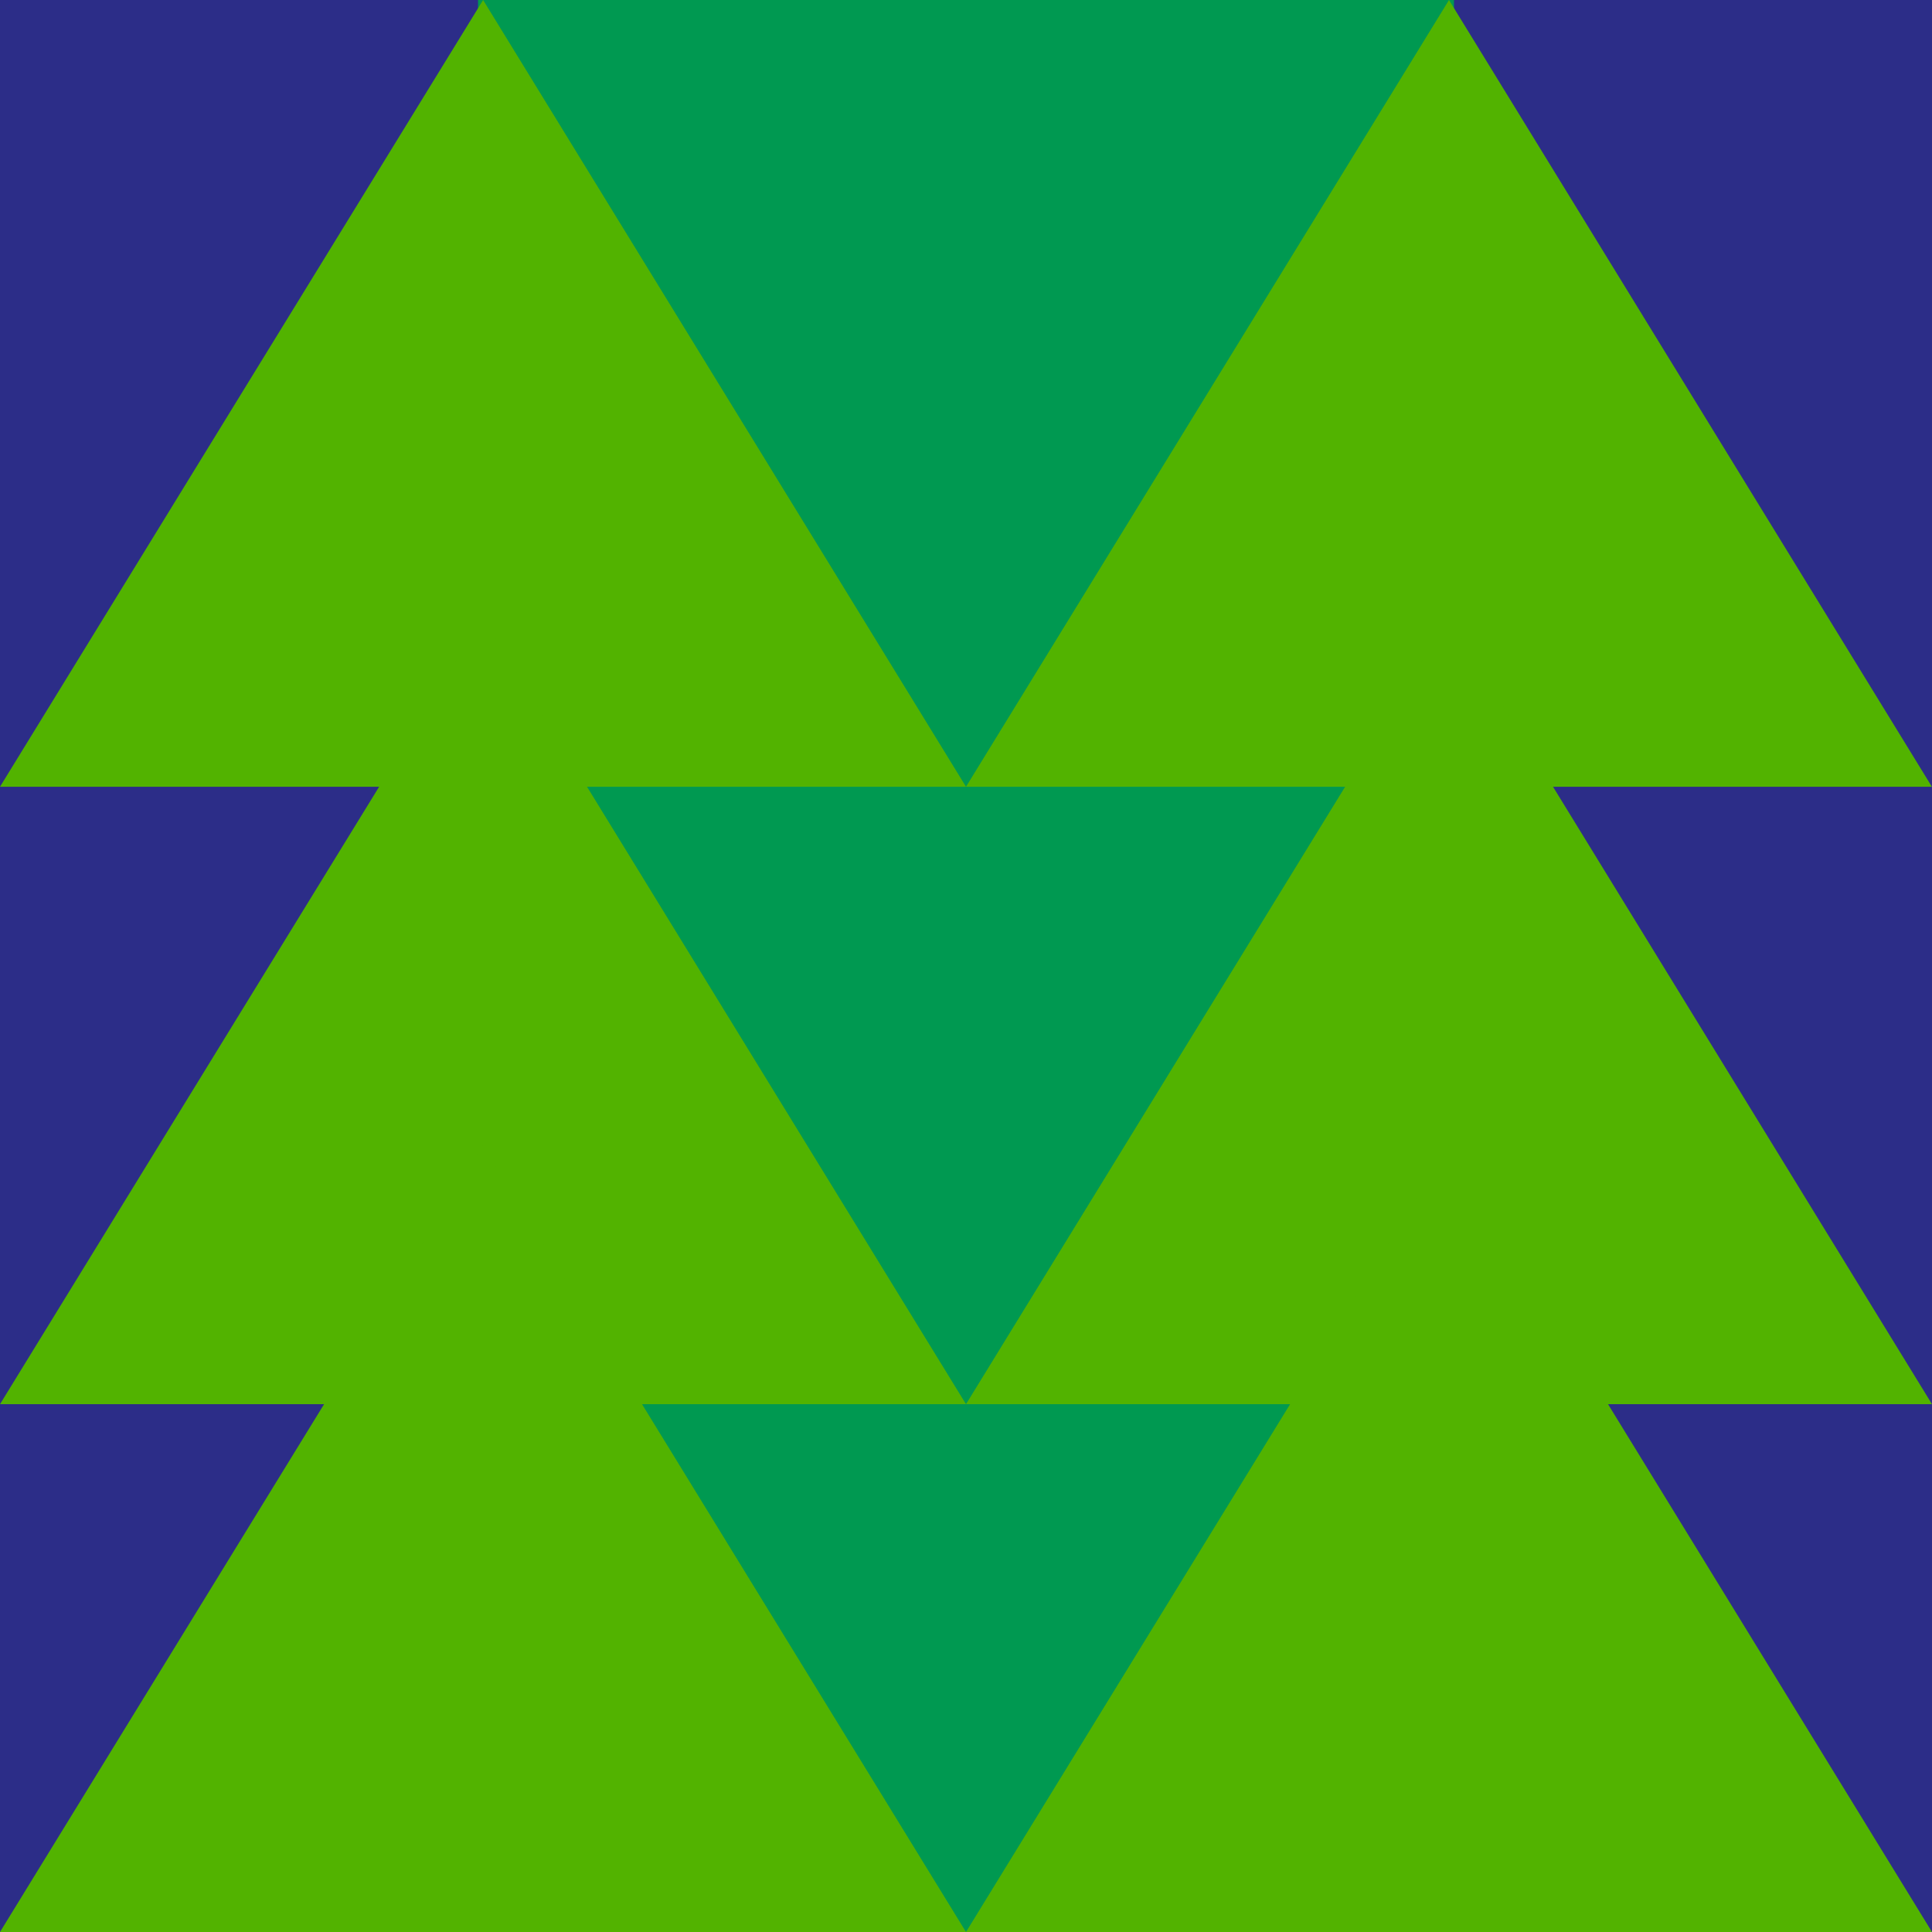
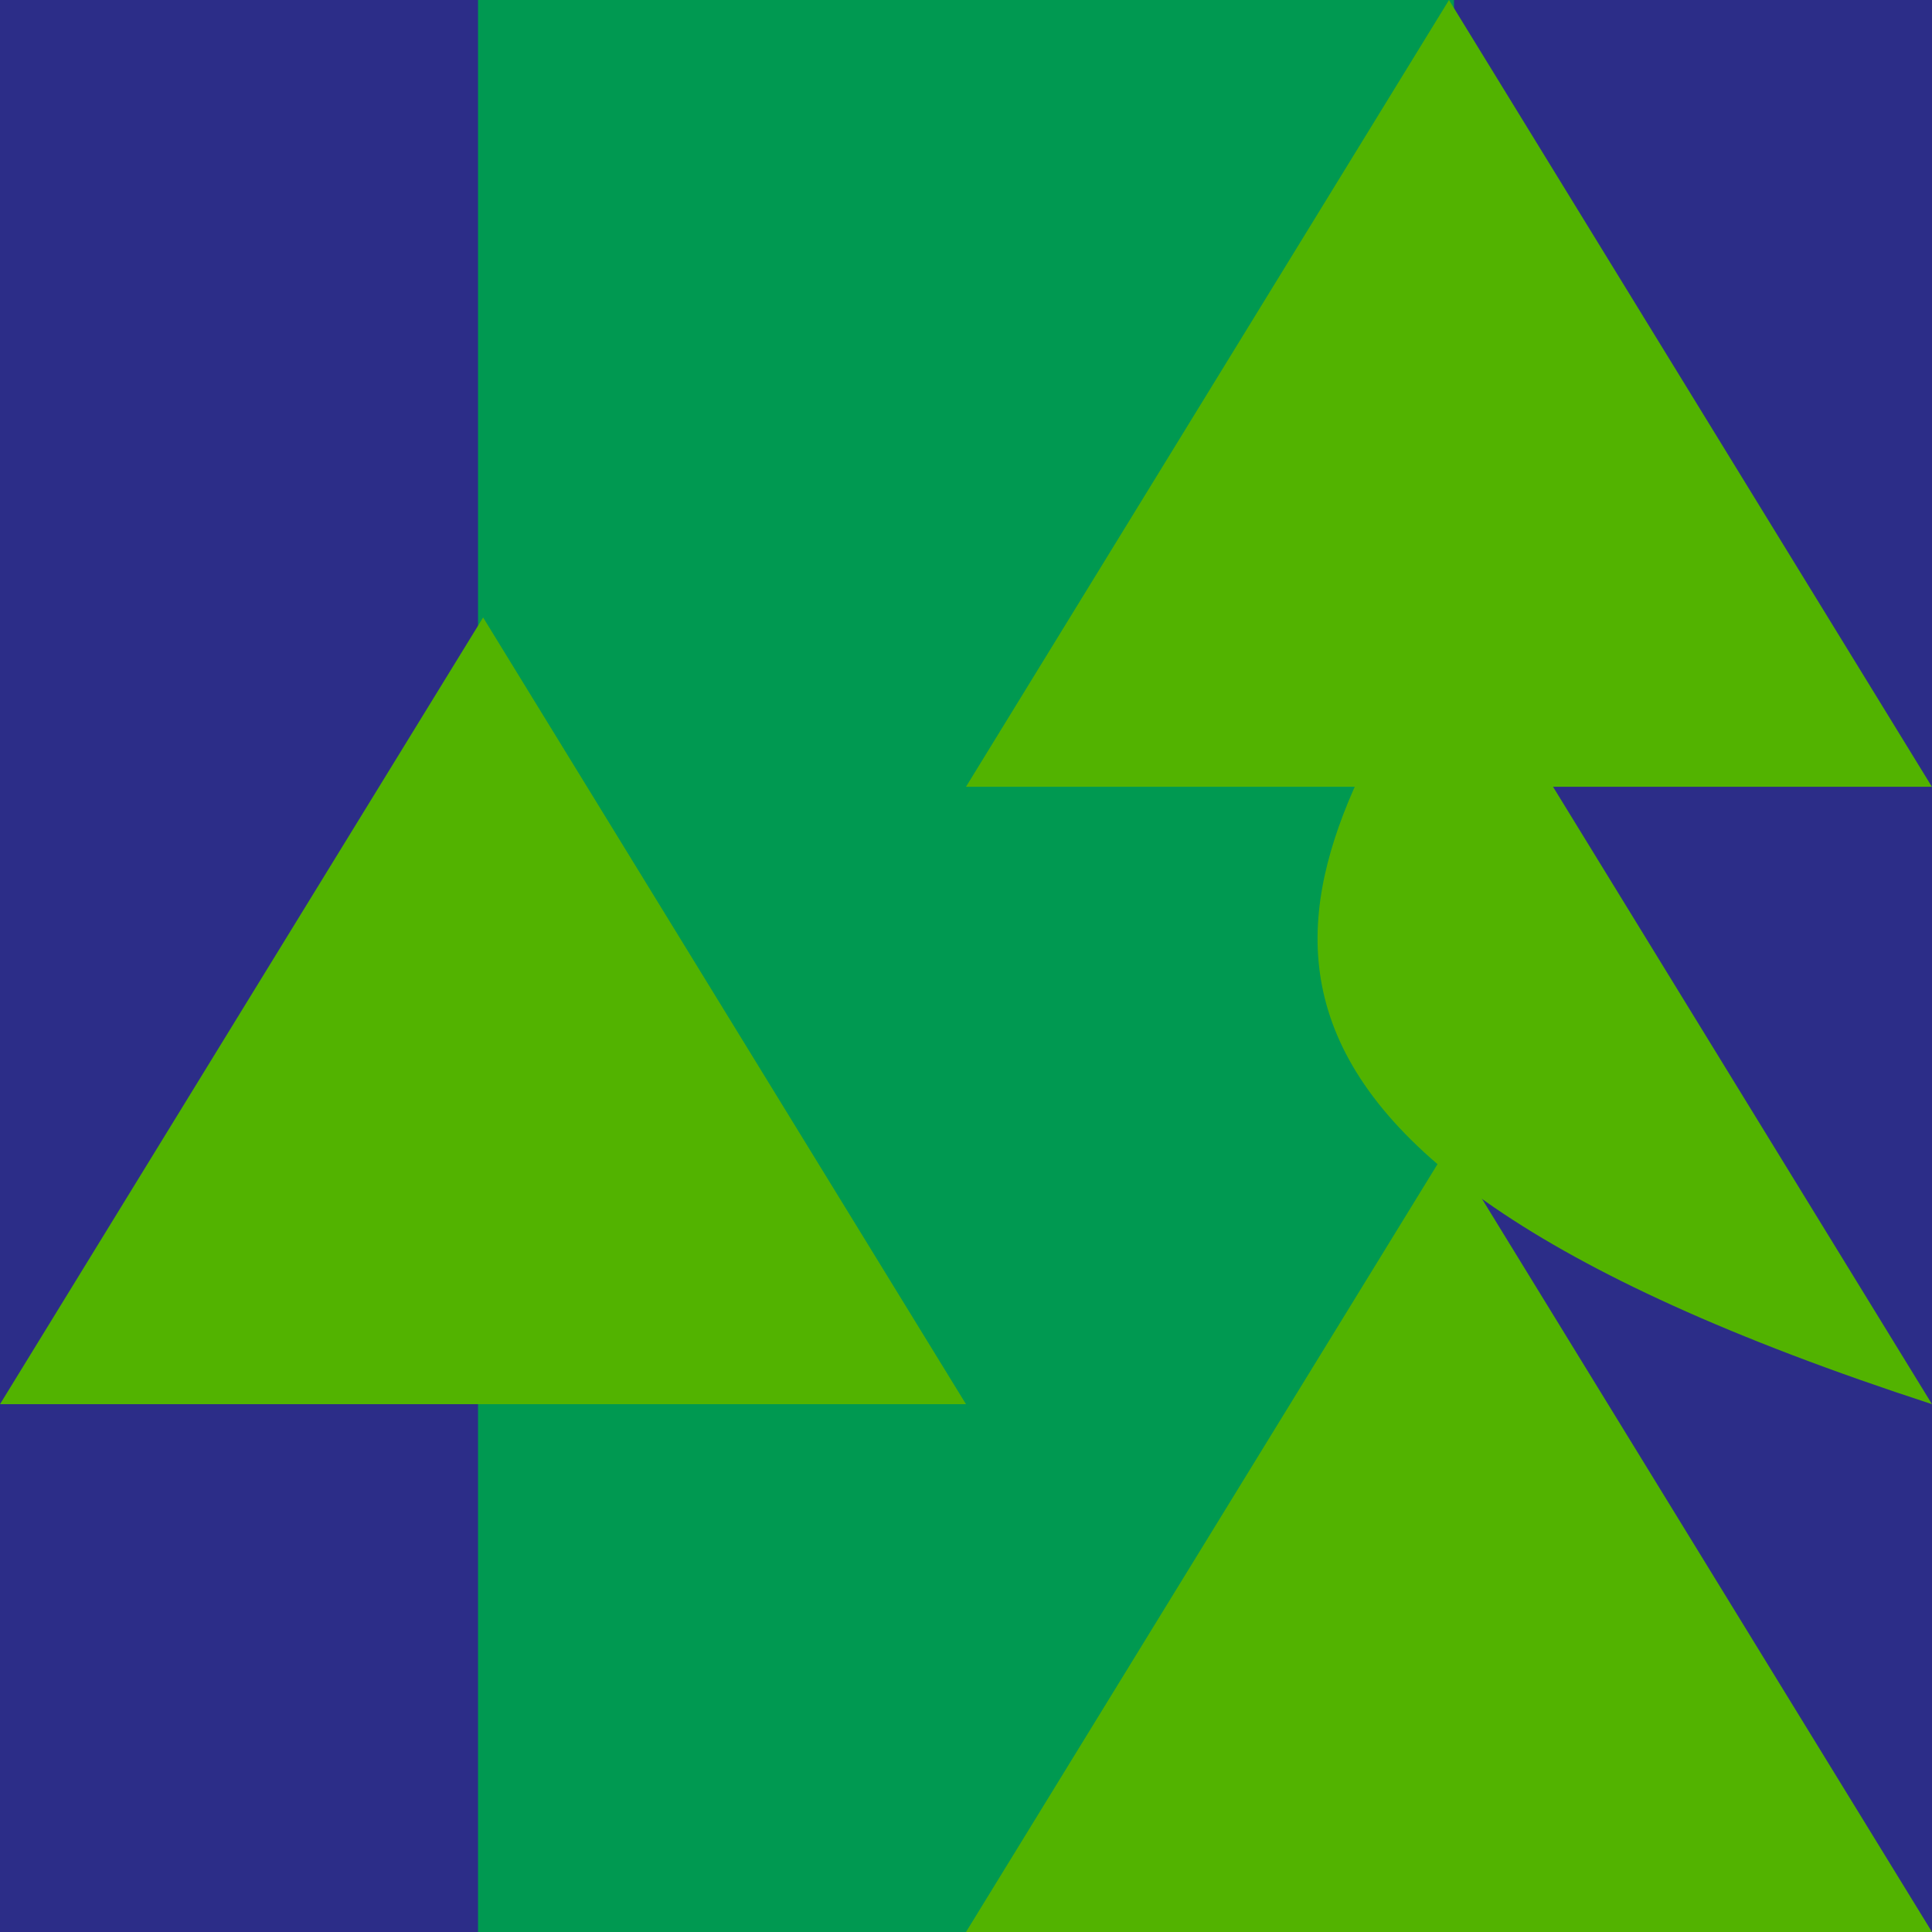
<svg xmlns="http://www.w3.org/2000/svg" width="170" height="170" viewBox="0 0 170 170" fill="none">
  <path d="M170 0H0V170H170V0Z" fill="#2C2D88" />
  <path d="M127.938 0H42.062V170H127.938V0Z" fill="#009951" />
-   <path d="M85 69.227H0C14.167 46.154 28.333 23.073 42.509 0C56.675 23.073 70.842 46.154 85 69.227Z" fill="#52B300" />
  <path d="M85 123.557H0C14.167 100.484 28.333 77.403 42.509 54.33C56.675 77.403 70.842 100.484 85 123.557Z" fill="#52B300" />
-   <path d="M85 170H0C14.167 146.928 28.333 123.846 42.509 100.773C56.675 123.846 70.842 146.928 85 170Z" fill="#52B300" />
  <path d="M170 69.227H85C99.167 46.154 113.333 23.073 127.5 0C141.667 23.073 155.833 46.154 169.991 69.227H170Z" fill="#52B300" />
-   <path d="M170 123.557H85C99.167 100.484 113.333 77.403 127.509 54.33C141.675 77.403 155.842 100.484 170 123.557Z" fill="#52B300" />
+   <path d="M170 123.557C99.167 100.484 113.333 77.403 127.509 54.33C141.675 77.403 155.842 100.484 170 123.557Z" fill="#52B300" />
  <path d="M170 170H85C99.167 146.928 113.333 123.846 127.509 100.773C141.675 123.846 155.842 146.928 170 170Z" fill="#52B300" />
</svg>